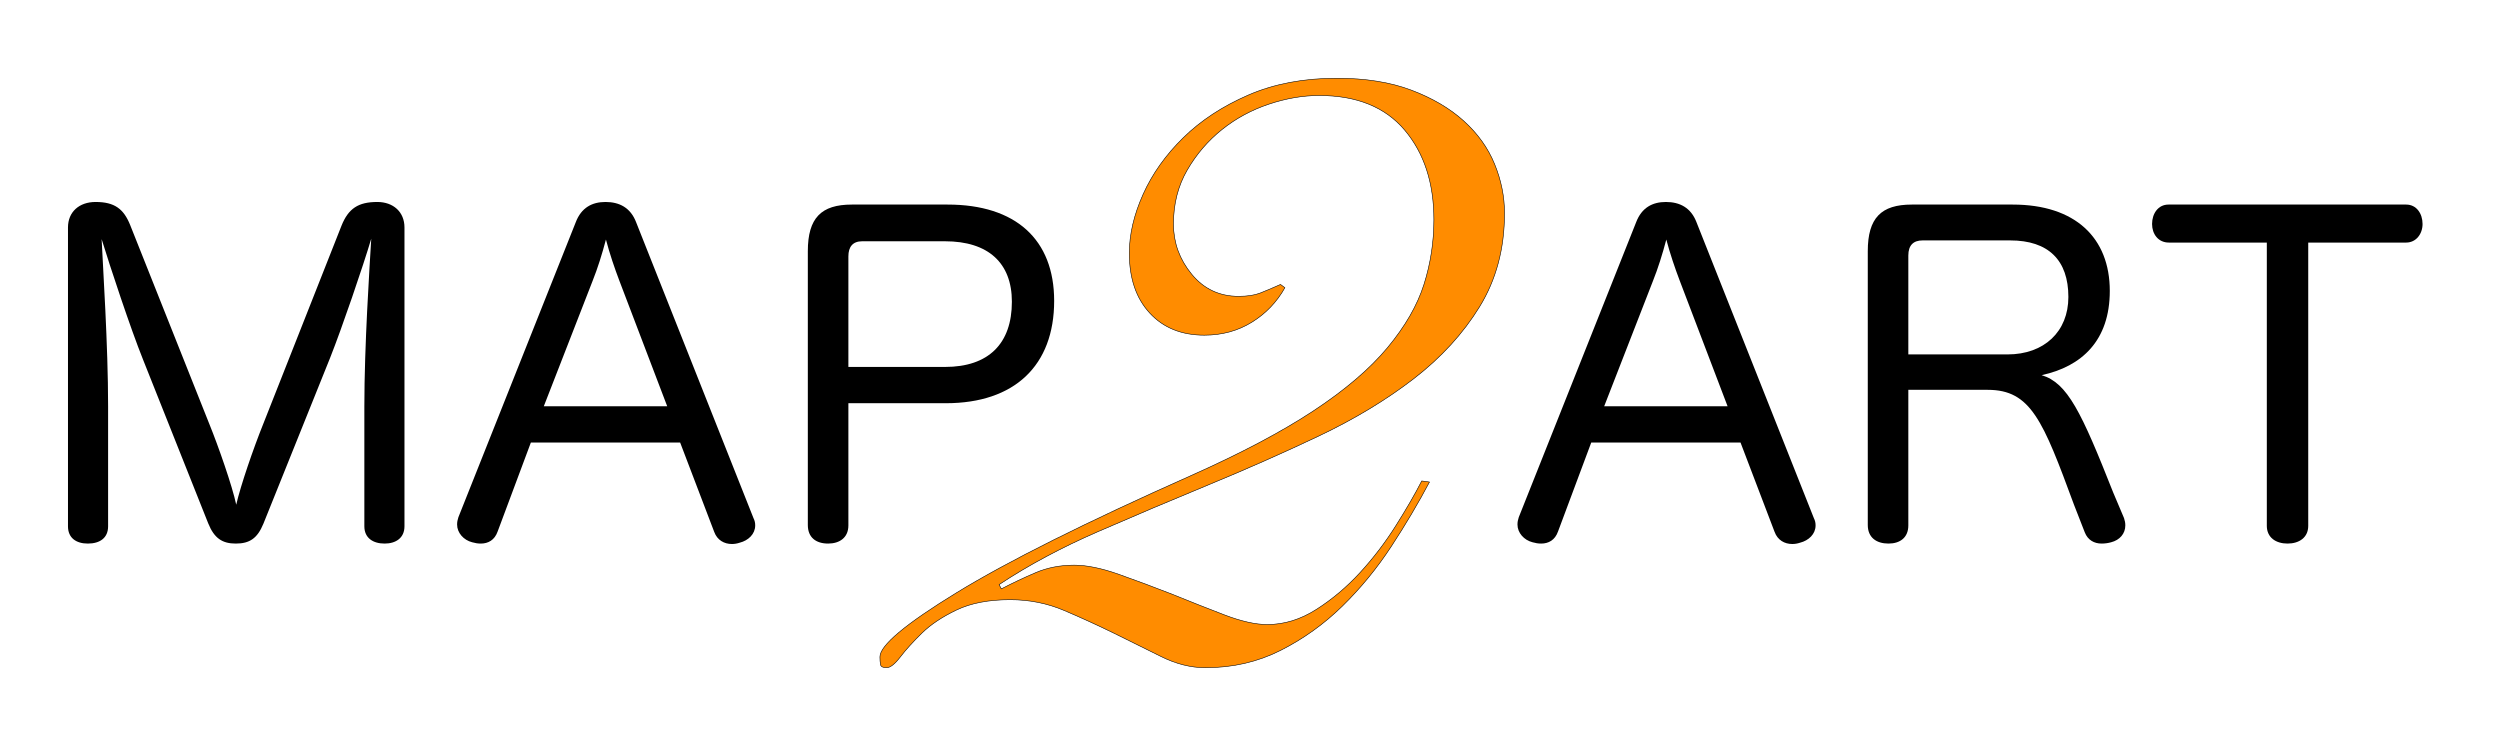
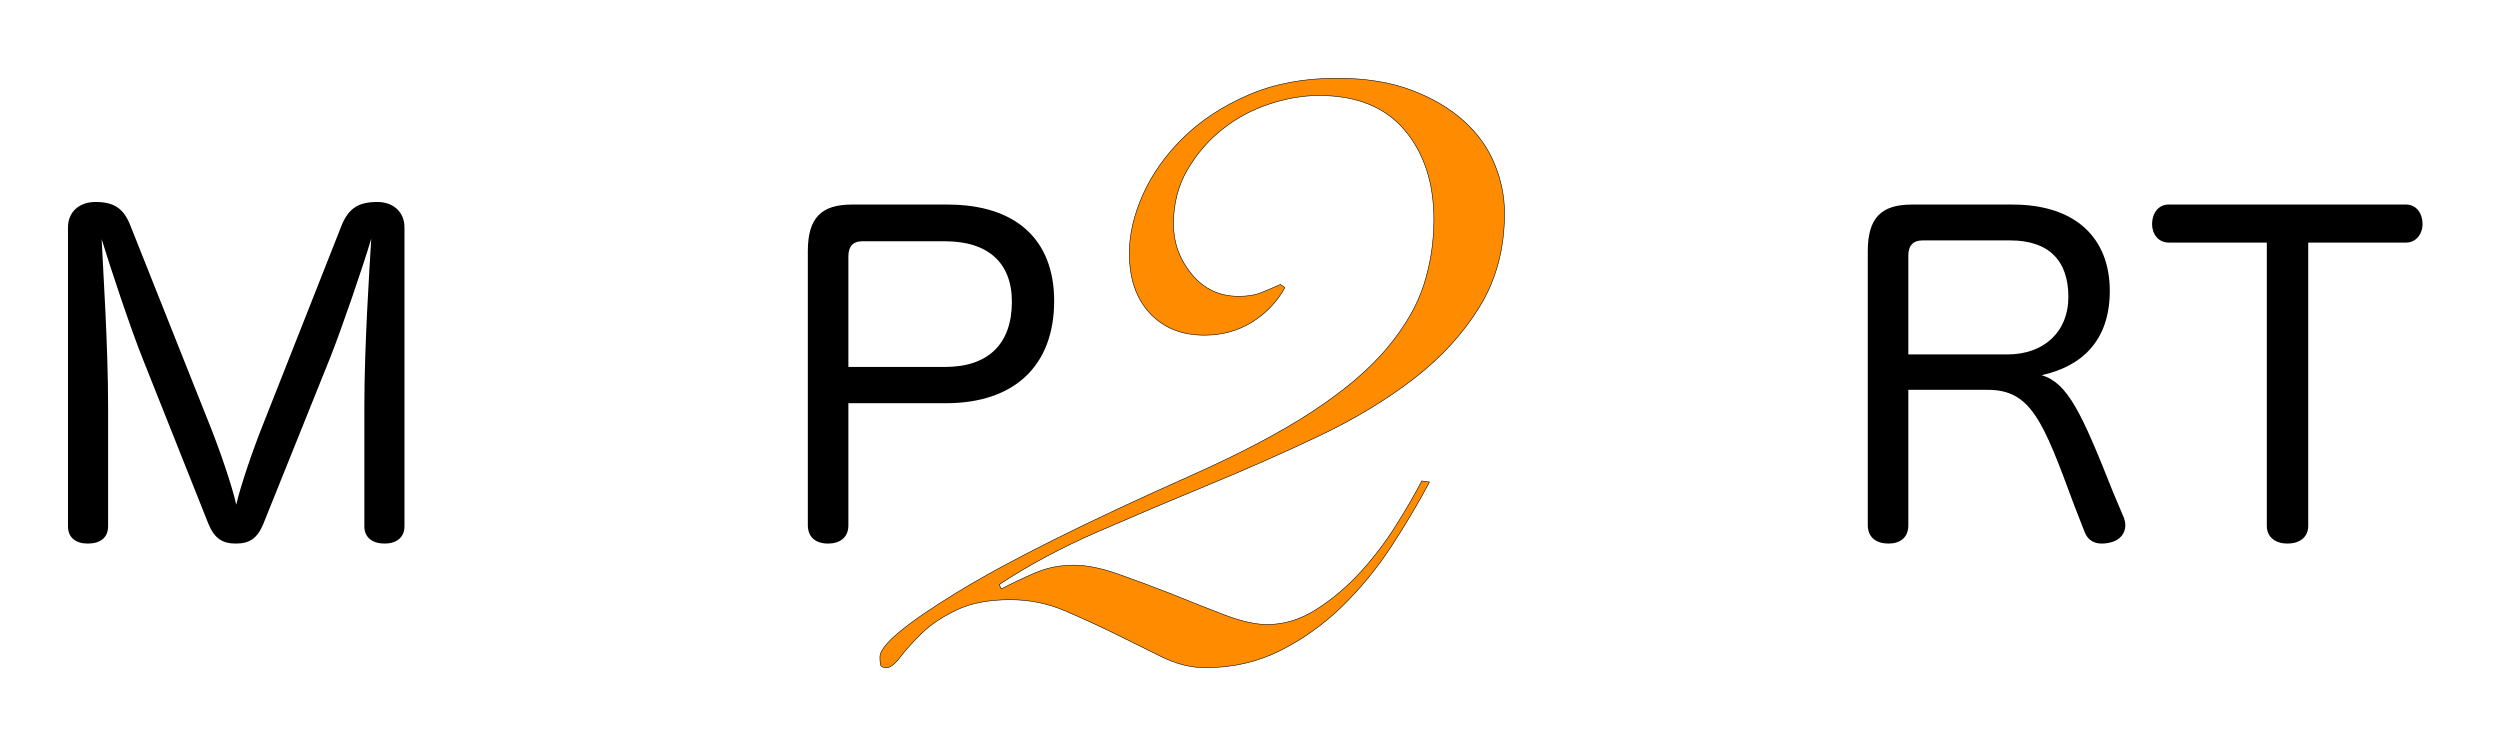
<svg xmlns="http://www.w3.org/2000/svg" width="100%" height="100%" viewBox="0 0 4632 1374" version="1.1" xml:space="preserve" style="fill-rule:evenodd;clip-rule:evenodd;stroke-linejoin:round;stroke-miterlimit:2;">
  <g transform="matrix(1,0,0,1,0,-2019.85)">
    <g id="Logo" transform="matrix(2.896,0,0,1.072,-873.602,1886.03)">
      <rect x="301.651" y="124.79" width="1599.13" height="1280.71" style="fill:none;" />
      <g transform="matrix(0.345,0,0,0.933,-182.32,-909.573)">
        <g transform="matrix(800,0,0,800,1460.1,2105.24)">
          <path d="M0.694,-0.418C0.721,-0.486 0.77,-0.629 0.789,-0.693C0.785,-0.625 0.773,-0.446 0.773,-0.304L0.773,-0.027C0.773,-0 0.793,0.013 0.82,0.013C0.846,0.013 0.866,-0 0.866,-0.027L0.866,-0.719C0.866,-0.755 0.84,-0.778 0.803,-0.778C0.759,-0.778 0.736,-0.763 0.72,-0.723L0.539,-0.265C0.516,-0.208 0.486,-0.121 0.476,-0.077C0.467,-0.12 0.434,-0.214 0.414,-0.263L0.23,-0.725C0.215,-0.762 0.194,-0.778 0.15,-0.778C0.112,-0.778 0.086,-0.755 0.086,-0.719L0.086,-0.027C0.086,-0 0.105,0.013 0.132,0.013C0.16,0.013 0.179,-0 0.179,-0.027L0.179,-0.305C0.179,-0.446 0.167,-0.627 0.164,-0.692C0.183,-0.63 0.231,-0.485 0.26,-0.413L0.411,-0.034C0.425,0.001 0.444,0.013 0.475,0.013C0.507,0.013 0.525,0.001 0.539,-0.033L0.694,-0.418Z" style="fill-rule:nonzero;" />
        </g>
        <g transform="matrix(800,0,0,800,2223.3,2105.24)">
-           <path d="M0.205,-0.221L0.551,-0.221L0.63,-0.014C0.637,0.005 0.653,0.014 0.671,0.014C0.677,0.014 0.683,0.013 0.689,0.011C0.709,0.006 0.725,-0.009 0.725,-0.029C0.725,-0.035 0.724,-0.04 0.721,-0.046L0.449,-0.731C0.436,-0.765 0.41,-0.778 0.378,-0.778C0.347,-0.778 0.322,-0.765 0.309,-0.731L0.037,-0.048C0.035,-0.042 0.034,-0.037 0.034,-0.031C0.034,-0.012 0.049,0.005 0.069,0.01C0.076,0.012 0.082,0.013 0.089,0.013C0.106,0.013 0.121,0.005 0.128,-0.015L0.205,-0.221ZM0.235,-0.305L0.348,-0.595C0.36,-0.625 0.37,-0.657 0.379,-0.691C0.388,-0.657 0.399,-0.625 0.41,-0.596L0.521,-0.305L0.235,-0.305Z" style="fill-rule:nonzero;" />
-         </g>
+           </g>
        <g transform="matrix(800,0,0,800,2831.3,2105.24)">
          <path d="M0.181,-0.312L0.407,-0.312C0.566,-0.312 0.658,-0.399 0.658,-0.549C0.658,-0.691 0.569,-0.772 0.411,-0.772L0.189,-0.772C0.118,-0.772 0.087,-0.741 0.087,-0.664L0.087,-0.03C0.087,-0.001 0.106,0.013 0.134,0.013C0.161,0.013 0.181,-0.001 0.181,-0.029L0.181,-0.312ZM0.181,-0.396L0.181,-0.652C0.181,-0.674 0.191,-0.687 0.213,-0.687L0.405,-0.687C0.505,-0.687 0.56,-0.637 0.56,-0.547C0.56,-0.45 0.506,-0.396 0.405,-0.396L0.181,-0.396Z" style="fill-rule:nonzero;" />
        </g>
        <g transform="matrix(800,0,0,800,4189.7,2105.24)">
-           <path d="M0.205,-0.221L0.551,-0.221L0.63,-0.014C0.637,0.005 0.653,0.014 0.671,0.014C0.677,0.014 0.683,0.013 0.689,0.011C0.709,0.006 0.725,-0.009 0.725,-0.029C0.725,-0.035 0.724,-0.04 0.721,-0.046L0.449,-0.731C0.436,-0.765 0.41,-0.778 0.378,-0.778C0.347,-0.778 0.322,-0.765 0.309,-0.731L0.037,-0.048C0.035,-0.042 0.034,-0.037 0.034,-0.031C0.034,-0.012 0.049,0.005 0.069,0.01C0.076,0.012 0.082,0.013 0.089,0.013C0.106,0.013 0.121,0.005 0.128,-0.015L0.205,-0.221ZM0.235,-0.305L0.348,-0.595C0.36,-0.625 0.37,-0.657 0.379,-0.691C0.388,-0.657 0.399,-0.625 0.41,-0.596L0.521,-0.305L0.235,-0.305Z" style="fill-rule:nonzero;" />
-         </g>
+           </g>
        <g transform="matrix(800,0,0,800,4797.7,2105.24)">
          <path d="M0.655,-0.105C0.581,-0.292 0.549,-0.359 0.489,-0.377C0.582,-0.397 0.647,-0.457 0.647,-0.572C0.647,-0.695 0.567,-0.772 0.422,-0.772L0.188,-0.772C0.117,-0.772 0.086,-0.741 0.086,-0.664L0.086,-0.03C0.086,-0.001 0.106,0.013 0.134,0.013C0.161,0.013 0.18,-0.001 0.18,-0.029L0.18,-0.343L0.364,-0.343C0.464,-0.343 0.492,-0.272 0.564,-0.077L0.589,-0.013C0.596,0.005 0.611,0.013 0.628,0.013C0.635,0.013 0.643,0.012 0.65,0.01C0.67,0.005 0.683,-0.01 0.683,-0.029C0.683,-0.035 0.682,-0.04 0.68,-0.046L0.655,-0.105ZM0.18,-0.425L0.18,-0.654C0.18,-0.678 0.192,-0.689 0.213,-0.689L0.416,-0.689C0.505,-0.689 0.551,-0.643 0.551,-0.558C0.551,-0.478 0.495,-0.425 0.41,-0.425L0.18,-0.425Z" style="fill-rule:nonzero;" />
        </g>
        <g transform="matrix(800,0,0,800,5373.7,2105.24)">
          <path d="M0.291,-0.684L0.291,-0.028C0.291,-0.001 0.312,0.013 0.339,0.013C0.366,0.013 0.387,-0.001 0.387,-0.028L0.387,-0.684L0.614,-0.684C0.637,-0.684 0.652,-0.704 0.652,-0.727C0.652,-0.751 0.638,-0.772 0.614,-0.772L0.063,-0.772C0.039,-0.772 0.025,-0.751 0.025,-0.727C0.025,-0.704 0.039,-0.684 0.064,-0.684L0.291,-0.684Z" style="fill-rule:nonzero;" />
        </g>
      </g>
      <g transform="matrix(0.353,0,0,0.933,-2209.13,-858.766)">
        <path d="M9703.5,1947.16C9683.5,1985.83 9660.5,2025.49 9634.5,2066.16C9608.5,2106.83 9578.83,2143.83 9545.5,2177.16C9512.17,2210.49 9474.83,2237.83 9433.5,2259.16C9392.17,2280.49 9346.83,2291.16 9297.5,2291.16C9270.83,2291.16 9243.83,2284.16 9216.5,2270.16C9189.17,2256.16 9160.83,2241.83 9131.5,2227.16C9102.17,2212.49 9072.17,2198.49 9041.5,2185.16C9010.83,2171.83 8978.17,2165.16 8943.5,2165.16C8904.83,2165.16 8872.5,2171.49 8846.5,2184.16C8820.5,2196.83 8799.5,2211.16 8783.5,2227.16C8767.5,2243.16 8754.5,2257.83 8744.5,2271.16C8734.5,2284.49 8726.17,2291.16 8719.5,2291.16C8712.83,2291.16 8709.17,2289.16 8708.5,2285.16C8707.83,2281.16 8707.5,2276.49 8707.5,2271.16C8707.5,2249.83 8753.83,2210.16 8846.5,2152.16C8939.17,2094.16 9080.83,2021.83 9271.5,1935.16C9362.17,1893.83 9436.17,1853.83 9493.5,1815.16C9550.83,1776.49 9595.5,1737.49 9627.5,1698.16C9659.5,1658.83 9681.5,1619.83 9693.5,1581.16C9705.5,1542.49 9711.5,1502.49 9711.5,1461.16C9711.5,1393.16 9693.83,1337.83 9658.5,1295.16C9623.17,1252.49 9571.5,1231.16 9503.5,1231.16C9474.17,1231.16 9443.83,1236.49 9412.5,1247.16C9381.17,1257.83 9352.83,1273.49 9327.5,1294.16C9302.17,1314.83 9281.17,1339.83 9264.5,1369.16C9247.83,1398.49 9239.5,1431.83 9239.5,1469.16C9239.5,1503.83 9250.5,1534.83 9272.5,1562.16C9294.5,1589.49 9322.83,1603.16 9357.5,1603.16C9373.5,1603.16 9386.5,1601.16 9396.5,1597.16C9406.5,1593.16 9418.83,1587.83 9433.5,1581.16L9441.5,1587.16C9426.83,1613.83 9406.83,1635.16 9381.5,1651.16C9356.17,1667.16 9327.5,1675.16 9295.5,1675.16C9254.17,1675.16 9221.17,1661.49 9196.5,1634.16C9171.83,1606.83 9159.5,1569.83 9159.5,1523.16C9159.5,1488.49 9167.83,1452.16 9184.5,1414.16C9201.17,1376.16 9225.5,1341.16 9257.5,1309.16C9289.5,1277.16 9328.83,1250.83 9375.5,1230.16C9422.17,1209.49 9475.5,1199.16 9535.5,1199.16C9587.5,1199.16 9632.5,1206.49 9670.5,1221.16C9708.5,1235.83 9740.17,1254.83 9765.5,1278.16C9790.83,1301.49 9809.5,1328.16 9821.5,1358.16C9833.5,1388.16 9839.5,1418.49 9839.5,1449.16C9839.5,1514.49 9824.5,1572.16 9794.5,1622.16C9764.5,1672.16 9724.5,1716.83 9674.5,1756.16C9624.5,1795.49 9567.17,1830.83 9502.5,1862.16C9437.83,1893.49 9371.5,1923.49 9303.5,1952.16C9235.5,1980.83 9168.5,2009.83 9102.5,2039.16C9036.5,2068.49 8976.83,2101.16 8923.5,2137.16L8927.5,2145.16C8947.5,2134.49 8968.17,2124.49 8989.5,2115.16C9010.83,2105.83 9034.17,2101.16 9059.5,2101.16C9082.17,2101.16 9109.17,2106.83 9140.5,2118.16C9171.83,2129.49 9204.17,2141.83 9237.5,2155.16C9269.5,2168.49 9300.83,2181.16 9331.5,2193.16C9362.17,2205.16 9388.17,2211.16 9409.5,2211.16C9440.17,2211.16 9469.83,2201.83 9498.5,2183.16C9527.17,2164.49 9553.5,2141.83 9577.5,2115.16C9601.5,2088.49 9623.17,2059.49 9642.5,2028.16C9661.83,1996.83 9677.5,1969.16 9689.5,1945.16L9703.5,1947.16Z" style="fill:rgb(255,140,0);fill-rule:nonzero;stroke:black;stroke-width:0.99px;" />
      </g>
    </g>
  </g>
</svg>